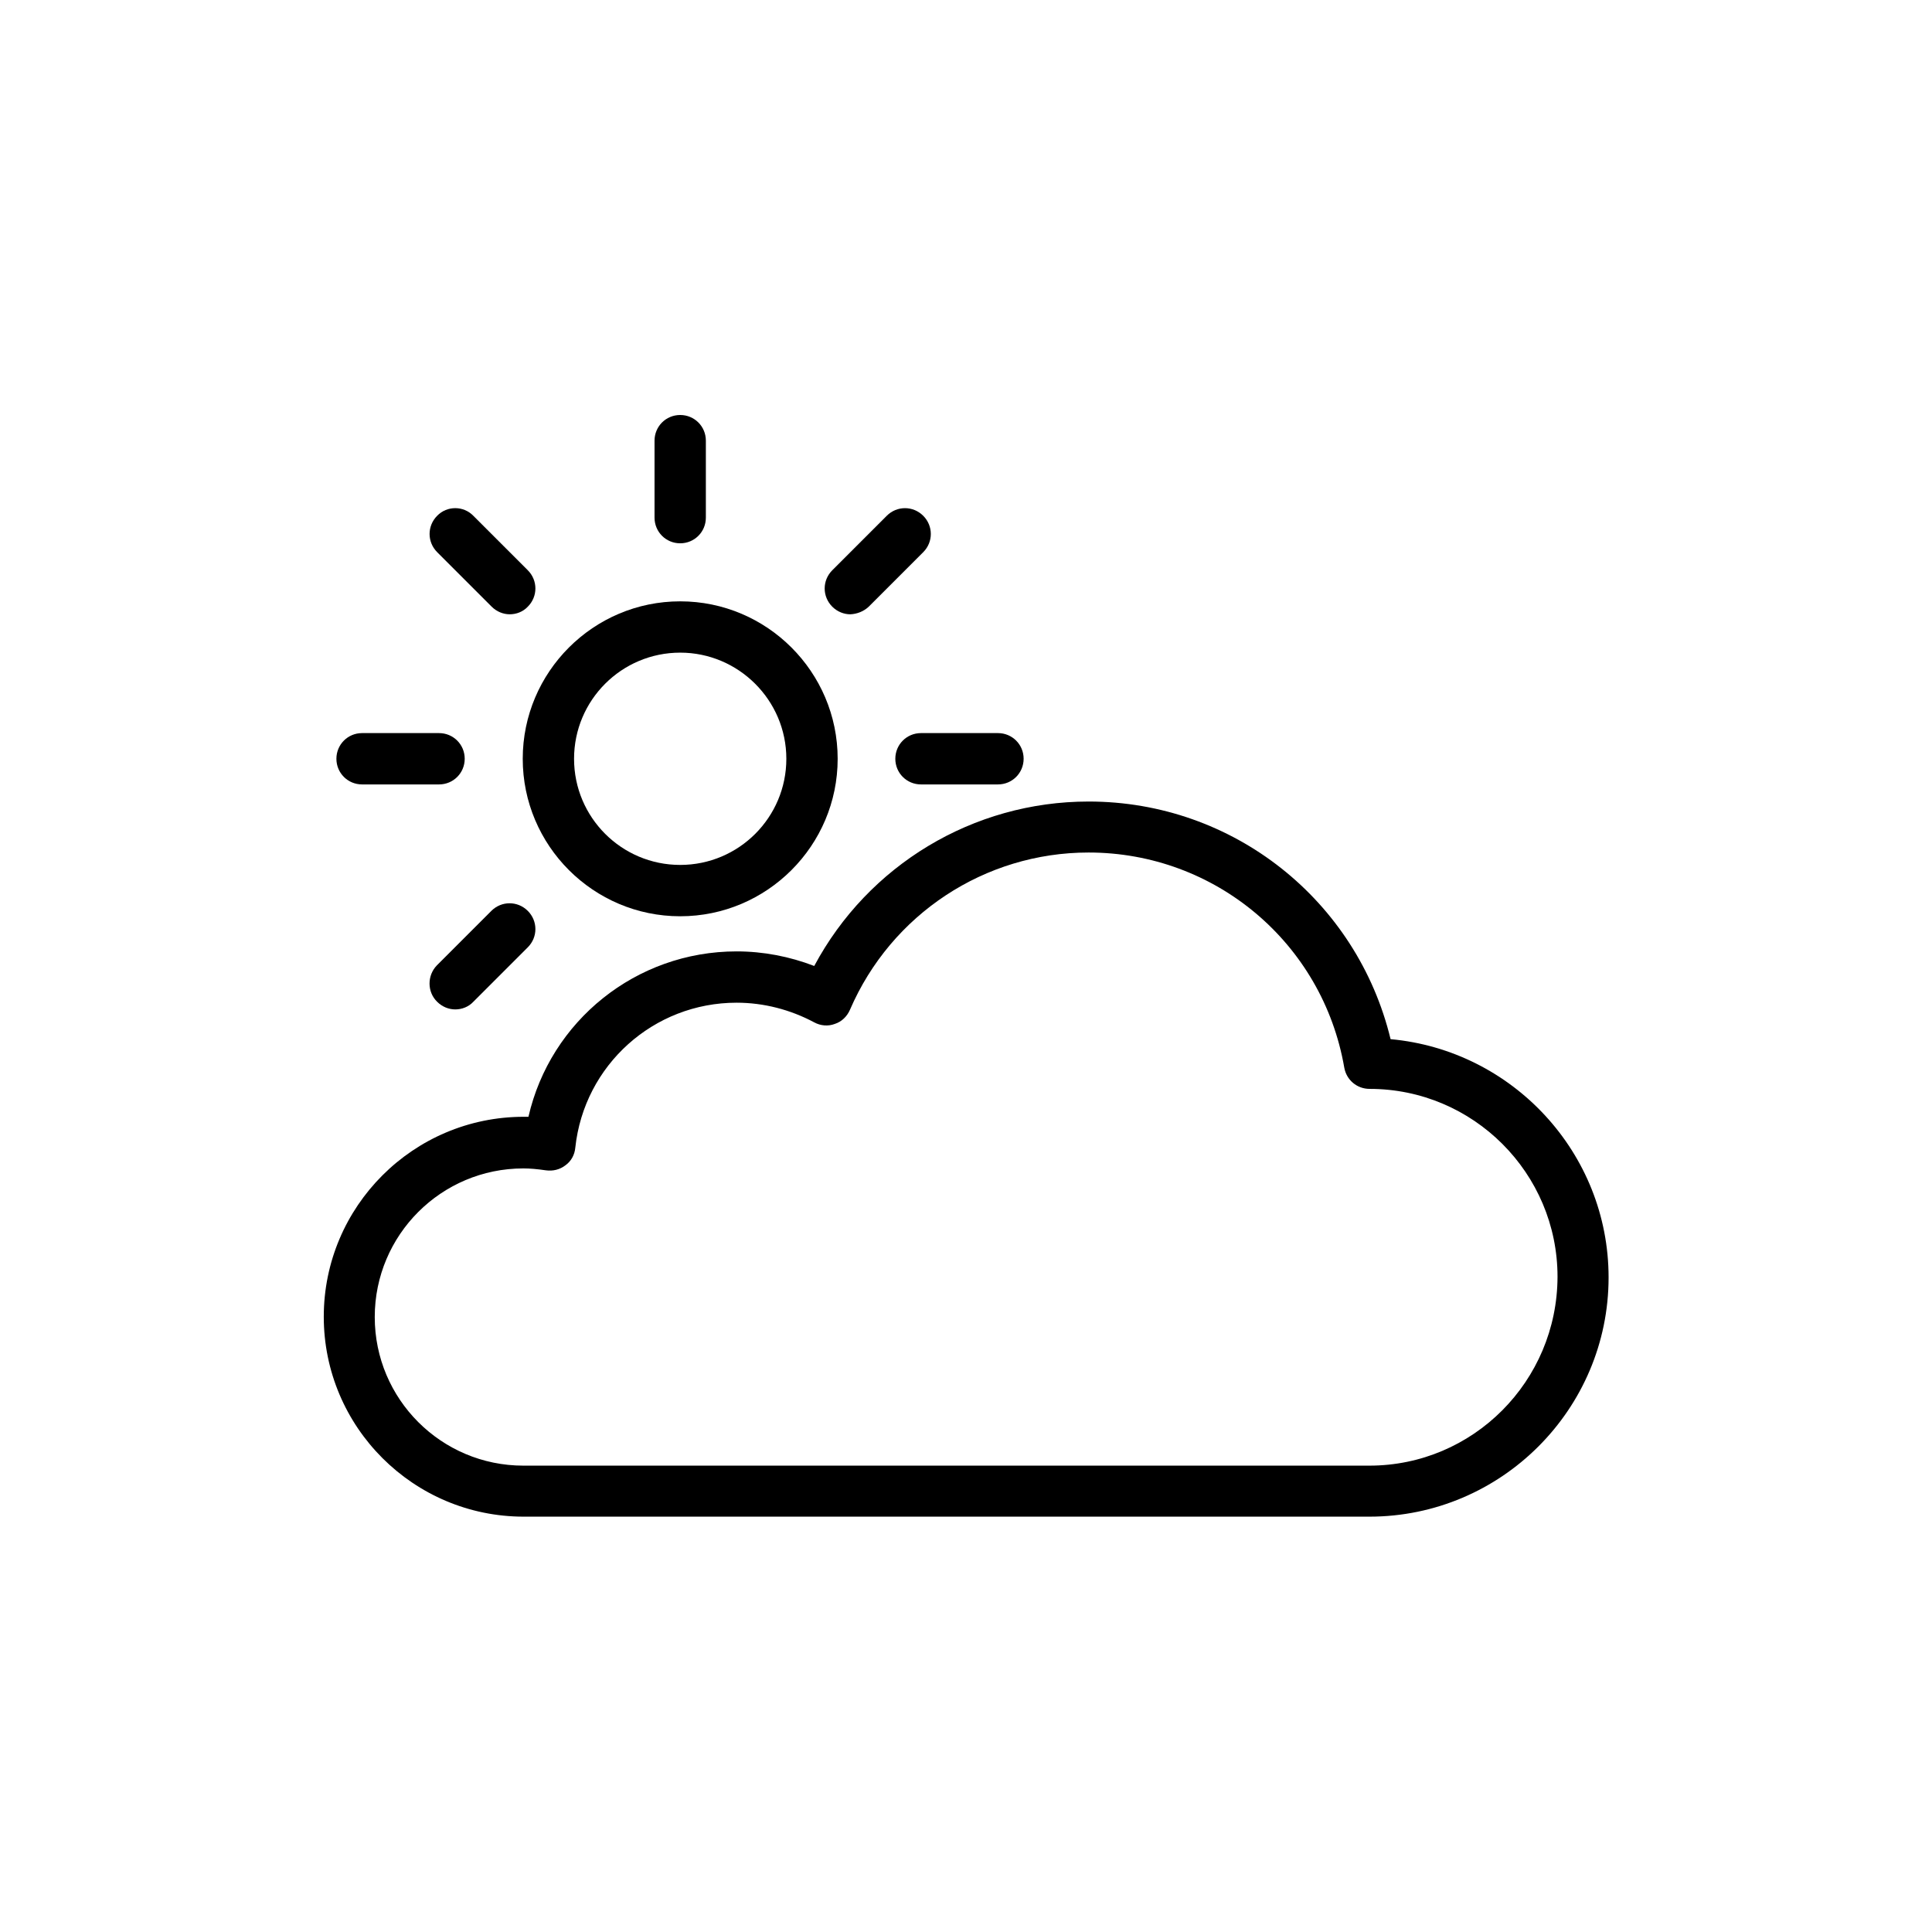
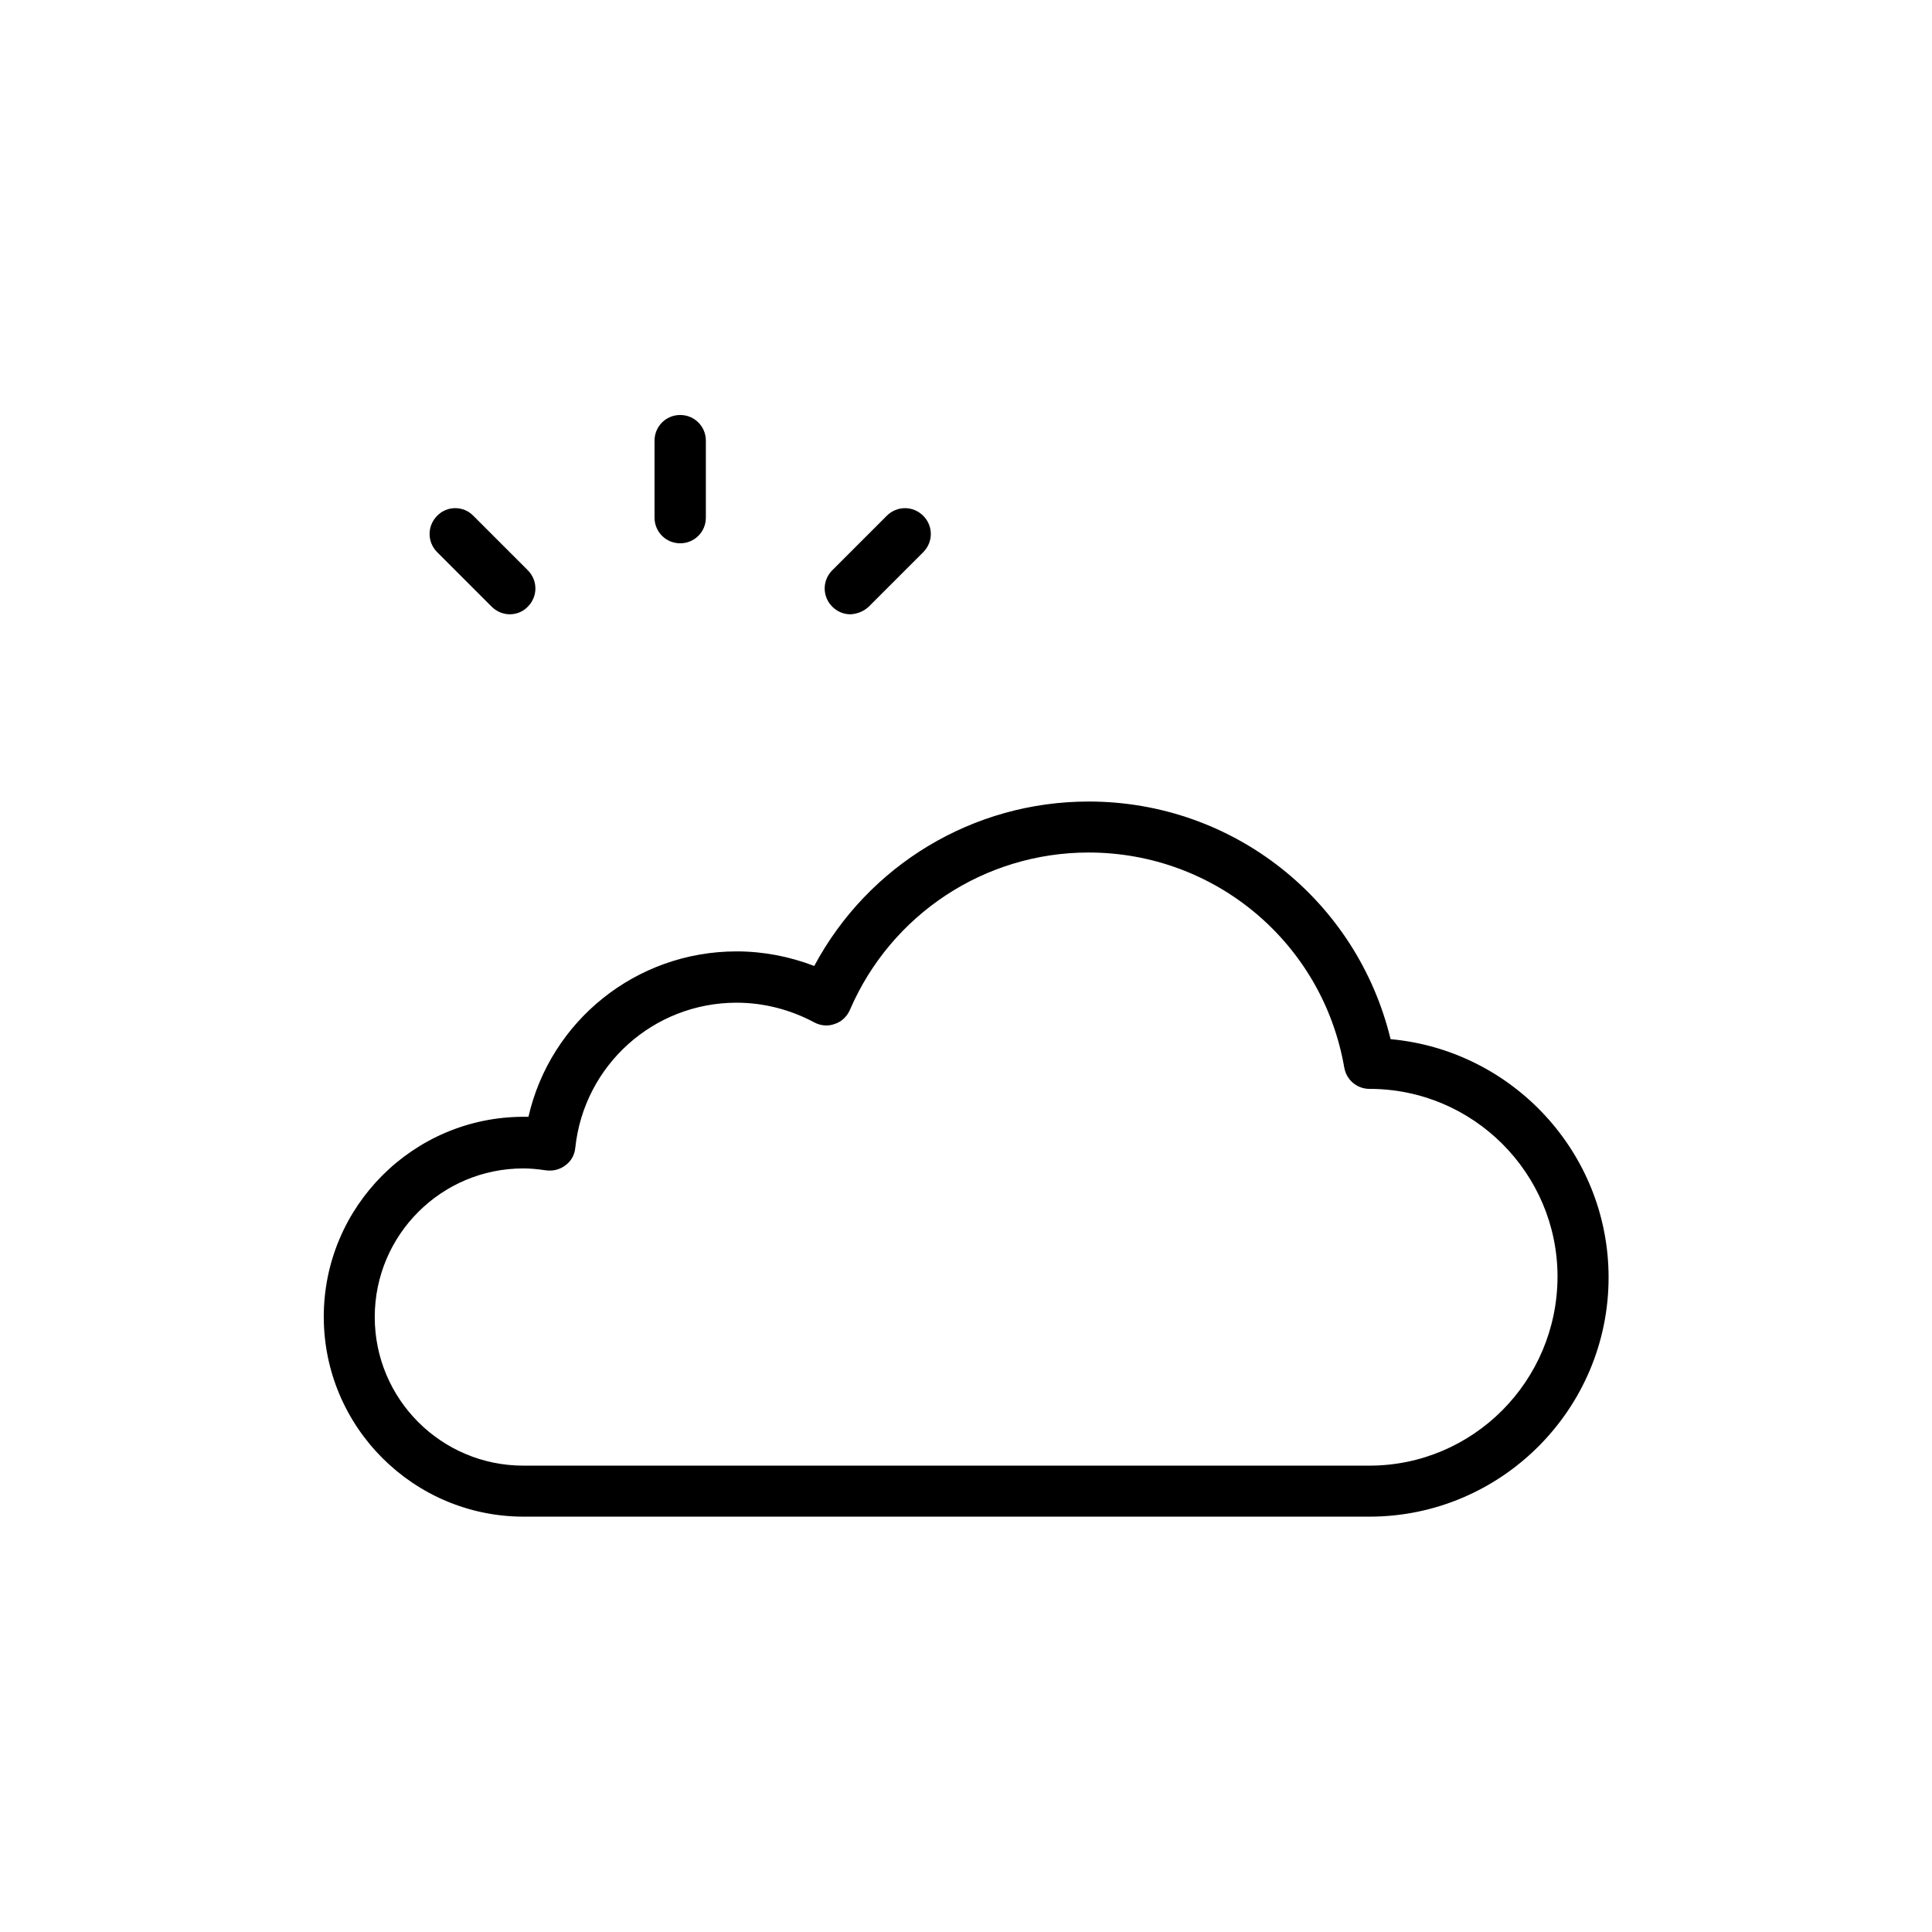
<svg xmlns="http://www.w3.org/2000/svg" fill="#000000" width="800px" height="800px" version="1.1" viewBox="144 144 512 512">
  <g>
    <path d="m512.52 419.39c-8.902-36.777-41.648-62.977-80.023-62.977-30.648 0-58.441 16.879-72.715 43.578-6.551-2.519-13.52-3.863-20.57-3.863-26.703 0-49.375 18.473-55.168 43.832h-1.258c-29.223 0-52.984 23.762-52.984 52.984 0 29.223 23.762 52.984 52.984 52.984h224.11c34.93 0 63.395-28.465 63.395-63.395 0-33-25.441-60.203-57.77-63.145zm-5.625 113.02h-224.2c-21.746 0-39.383-17.633-39.383-39.383 0-21.746 17.633-39.383 39.383-39.383 1.762 0 3.695 0.168 5.961 0.504 1.848 0.25 3.695-0.168 5.207-1.344 1.512-1.09 2.434-2.769 2.602-4.703 2.352-21.832 20.738-38.375 42.738-38.375 7.223 0 14.273 1.848 20.57 5.207 1.68 0.922 3.695 1.09 5.457 0.418 1.848-0.586 3.273-2.016 4.031-3.777 10.914-25.273 35.688-41.648 63.227-41.648 33.586 0 62.051 24.016 67.762 57.016 0.586 3.273 3.359 5.625 6.719 5.625 27.457 0 49.793 22.336 49.793 49.793-0.078 27.715-22.414 50.051-49.871 50.051z" />
-     <path d="m388.07 351.88h20.402c3.777 0 6.801-3.023 6.801-6.801 0-3.777-3.023-6.801-6.801-6.801h-20.402c-3.777 0-6.801 3.023-6.801 6.801 0 3.781 3.023 6.801 6.801 6.801z" />
-     <path d="m324.26 386.82c23.008 0 41.73-18.727 41.73-41.73 0-23.008-18.727-41.73-41.73-41.73-23.008 0-41.73 18.727-41.73 41.73 0 23.004 18.723 41.73 41.73 41.73zm0-69.863c15.449 0 28.129 12.594 28.129 28.129 0 15.535-12.594 28.129-28.129 28.129-15.535 0-28.129-12.594-28.129-28.129 0-15.531 12.598-28.129 28.129-28.129z" />
    <path d="m331.06 281.18v-20.402c0-3.777-3.023-6.801-6.801-6.801-3.777 0-6.801 3.023-6.801 6.801v20.402c0 3.777 3.023 6.801 6.801 6.801 3.777 0 6.801-3.023 6.801-6.801z" />
    <path d="m259.86 280.68c-2.688 2.688-2.688 6.969 0 9.656l14.441 14.441c1.344 1.344 3.106 2.016 4.785 2.016 1.762 0 3.527-0.672 4.785-2.016 2.688-2.688 2.688-6.969 0-9.656l-14.441-14.441c-2.602-2.688-6.969-2.688-9.57 0z" />
-     <path d="m233.15 345.08c0 3.777 3.023 6.801 6.801 6.801h20.402c3.777 0 6.801-3.023 6.801-6.801 0-3.777-3.023-6.801-6.801-6.801h-20.402c-3.777 0-6.801 3.023-6.801 6.801z" />
-     <path d="m259.86 409.49c1.344 1.344 3.106 2.016 4.785 2.016 1.762 0 3.527-0.672 4.785-2.016l14.441-14.441c2.688-2.688 2.688-6.969 0-9.656s-6.969-2.688-9.656 0l-14.441 14.441c-2.602 2.684-2.602 7.051 0.086 9.656z" />
    <path d="m374.22 304.78 14.441-14.441c2.688-2.688 2.688-6.969 0-9.656s-6.969-2.688-9.656 0l-14.441 14.441c-2.688 2.688-2.688 6.969 0 9.656 1.344 1.344 3.106 2.016 4.785 2.016 1.766-0.082 3.527-0.754 4.871-2.016z" />
  </g>
</svg>